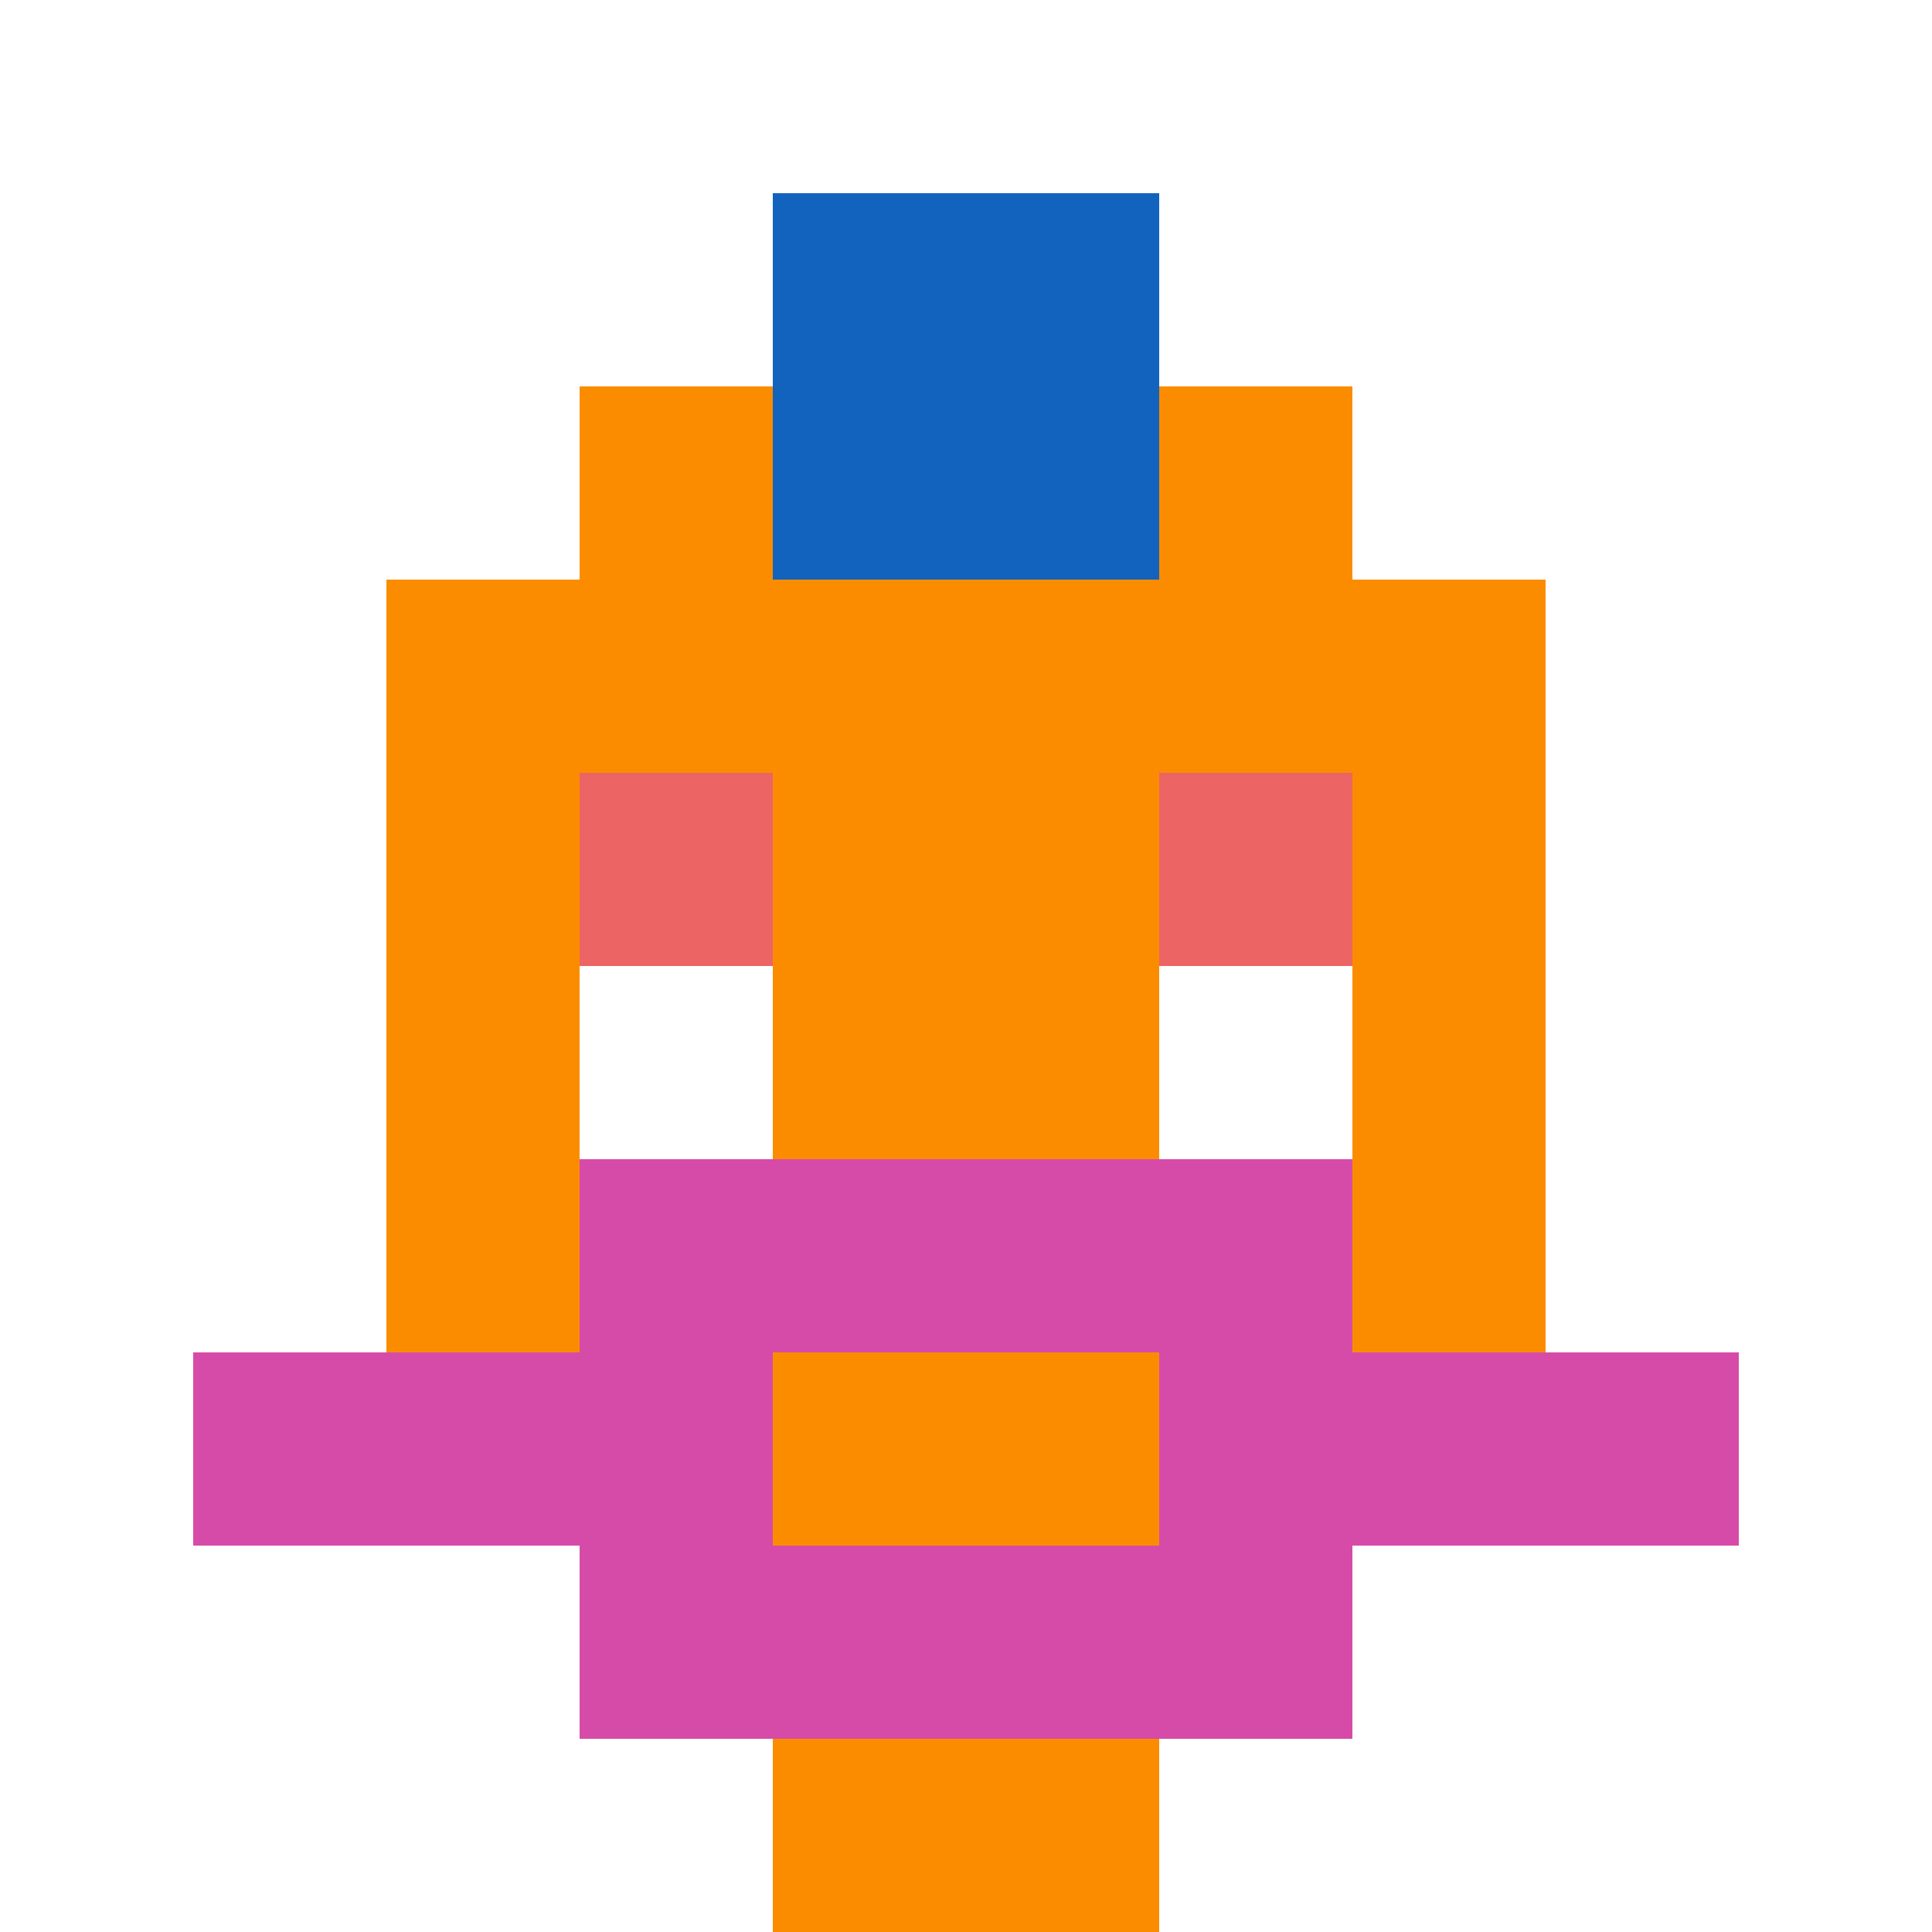
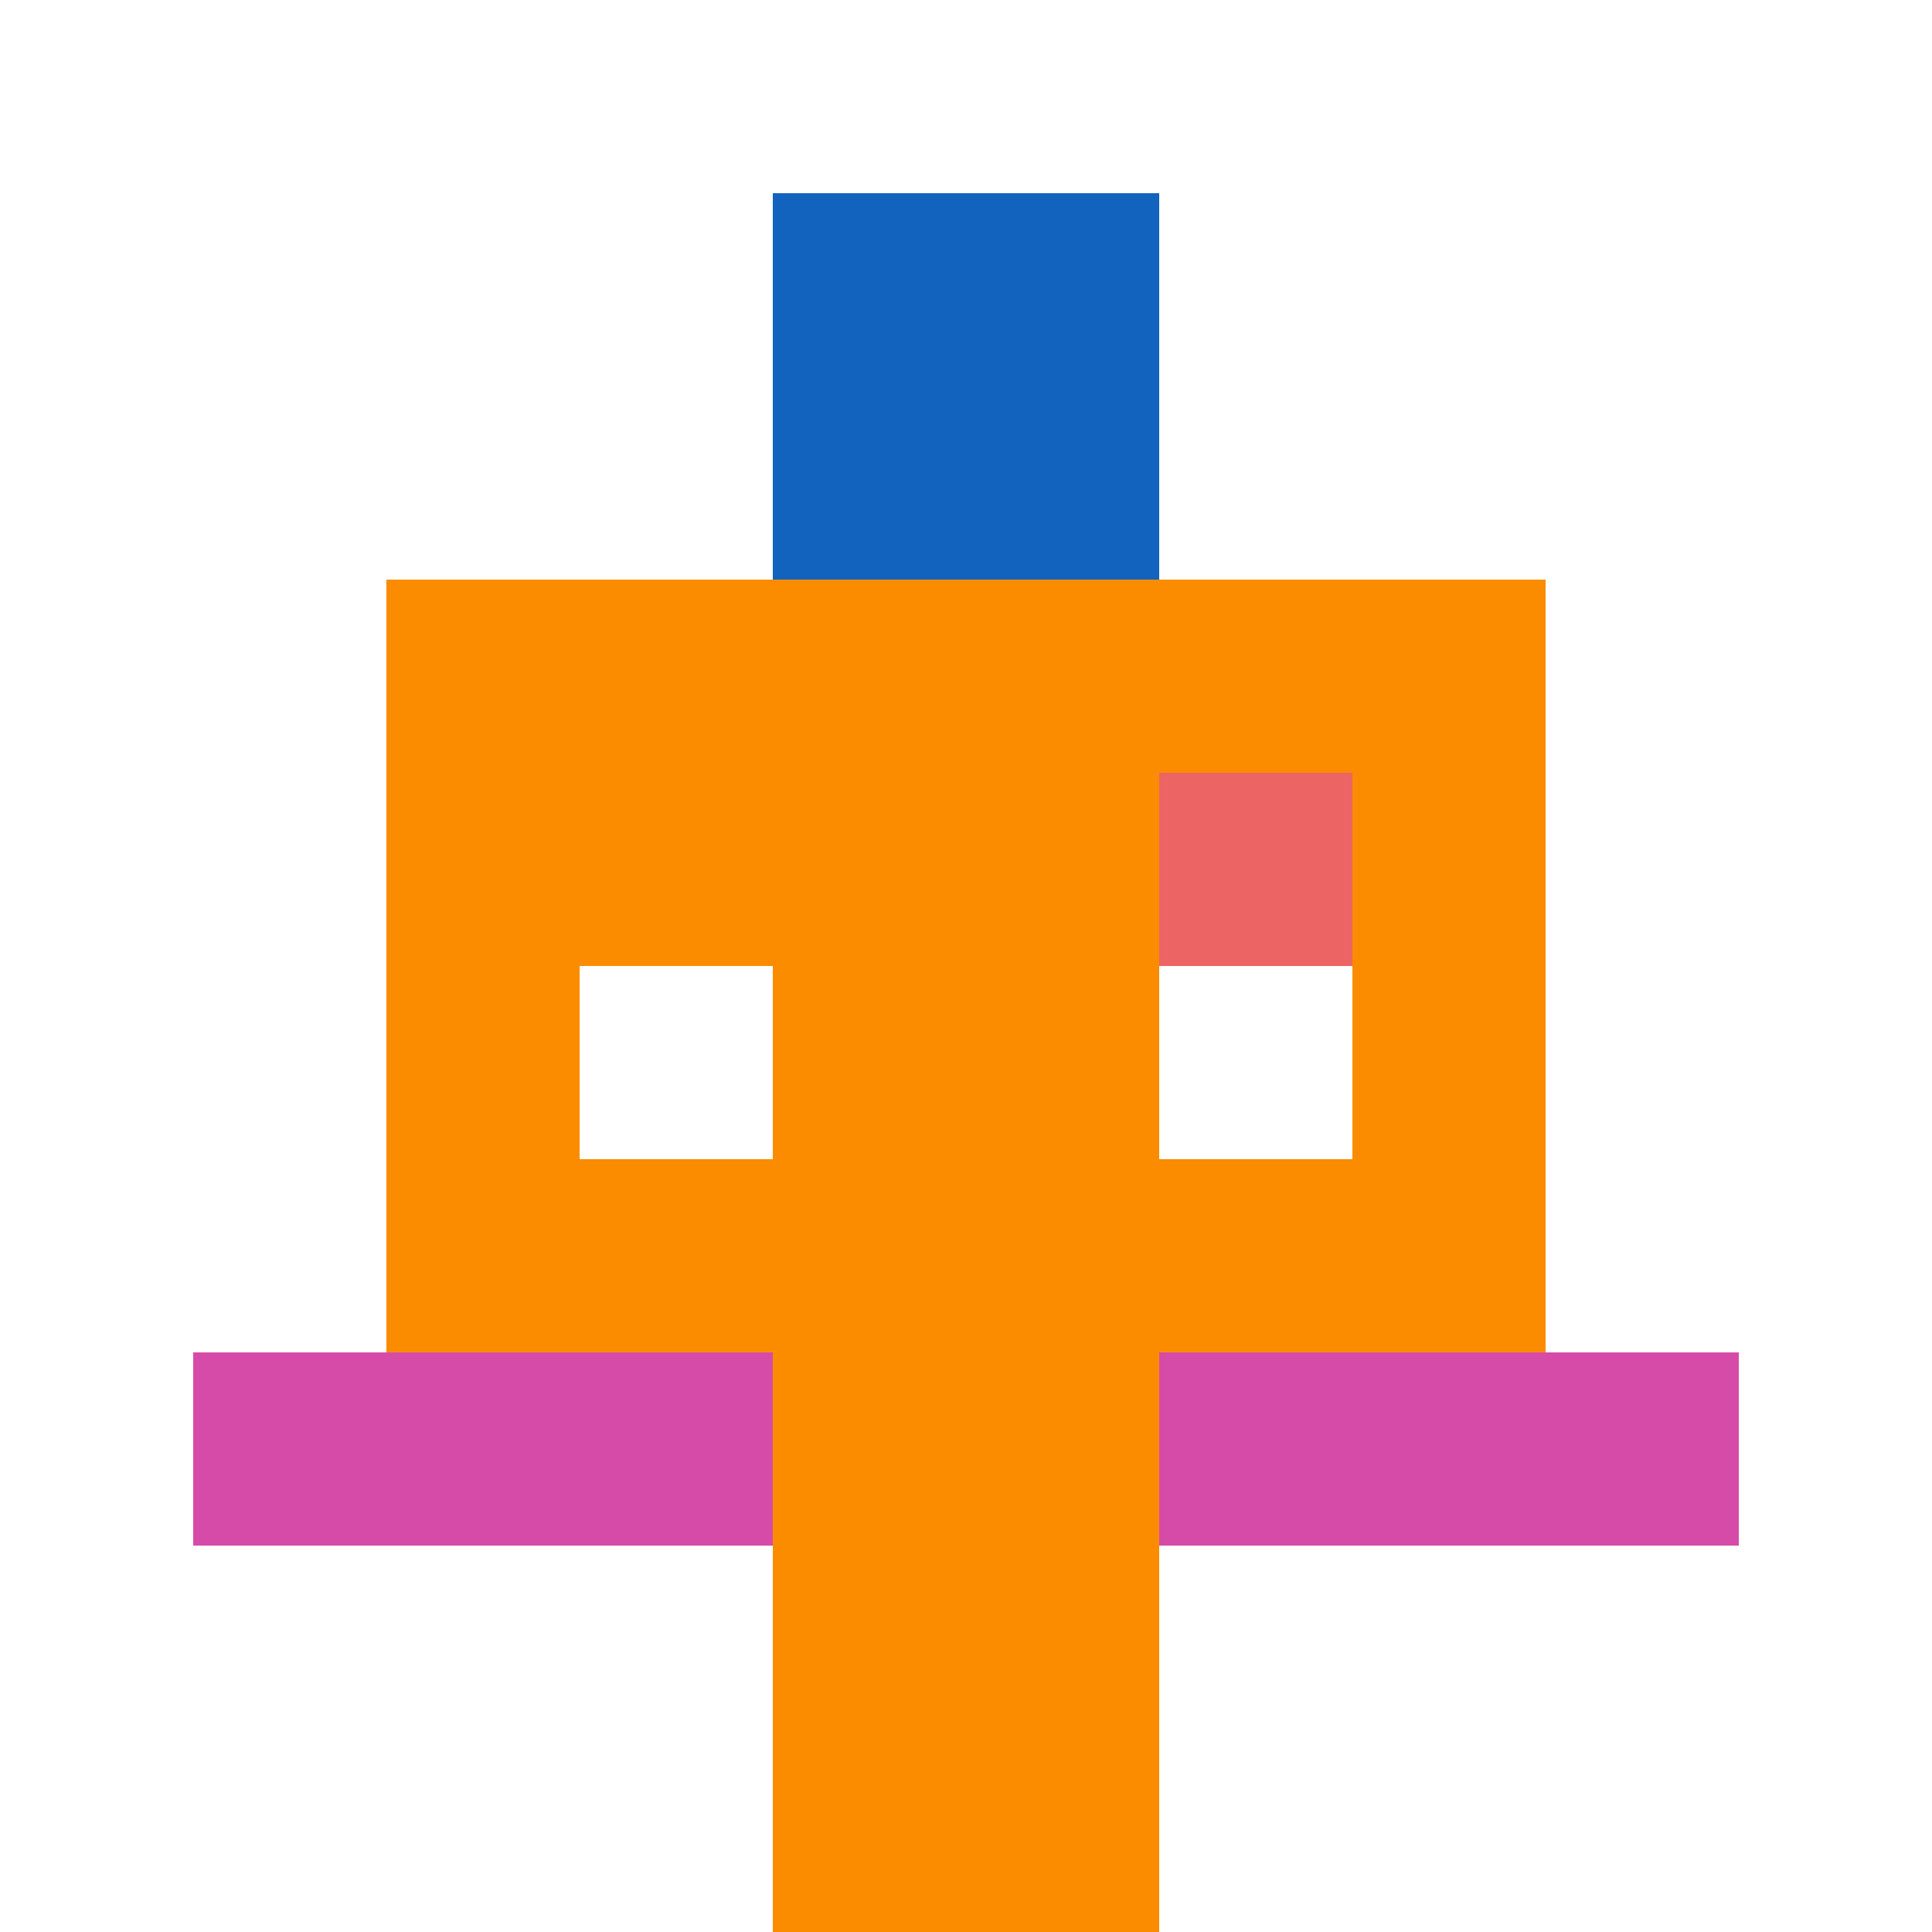
<svg xmlns="http://www.w3.org/2000/svg" version="1.1" width="600" height="600" viewBox="0 0 966 966">
  <title>'goose-pfp-punk' by Dmitri Cherniak</title>
  <desc>The Goose Is Loose (White Label Orange Edition)</desc>
-   <rect width="100%" height="100%" fill="#7272cc" />
  <g>
    <g id="0-0">
      <rect x="0" y="0" height="966" width="966" fill="#ffffff" />
      <g>
-         <rect id="0-0-3-2-4-7" x="289.8" y="193.2" width="386.4" height="676.2" fill="#FB8C00" />
        <rect id="0-0-2-3-6-5" x="193.2" y="289.8" width="579.6" height="483" fill="#FB8C00" />
        <rect id="0-0-4-8-2-2" x="386.4" y="772.8" width="193.2" height="193.2" fill="#FB8C00" />
        <rect id="0-0-1-7-8-1" x="96.6" y="676.2" width="772.8" height="96.6" fill="#D74BA8" />
-         <rect id="0-0-3-6-4-3" x="289.8" y="579.6" width="386.4" height="289.8" fill="#D74BA8" />
        <rect id="0-0-4-7-2-1" x="386.4" y="676.2" width="193.2" height="96.6" fill="#FB8C00" />
-         <rect id="0-0-3-4-1-1" x="289.8" y="386.4" width="96.6" height="96.6" fill="#EC6463" />
        <rect id="0-0-6-4-1-1" x="579.6" y="386.4" width="96.6" height="96.6" fill="#EC6463" />
        <rect id="0-0-3-5-1-1" x="289.8" y="483" width="96.6" height="96.6" fill="#ffffff" />
        <rect id="0-0-6-5-1-1" x="579.6" y="483" width="96.6" height="96.6" fill="#ffffff" />
        <rect id="0-0-4-1-2-2" x="386.4" y="96.6" width="193.2" height="193.2" fill="#1263BD" />
      </g>
    </g>
  </g>
</svg>